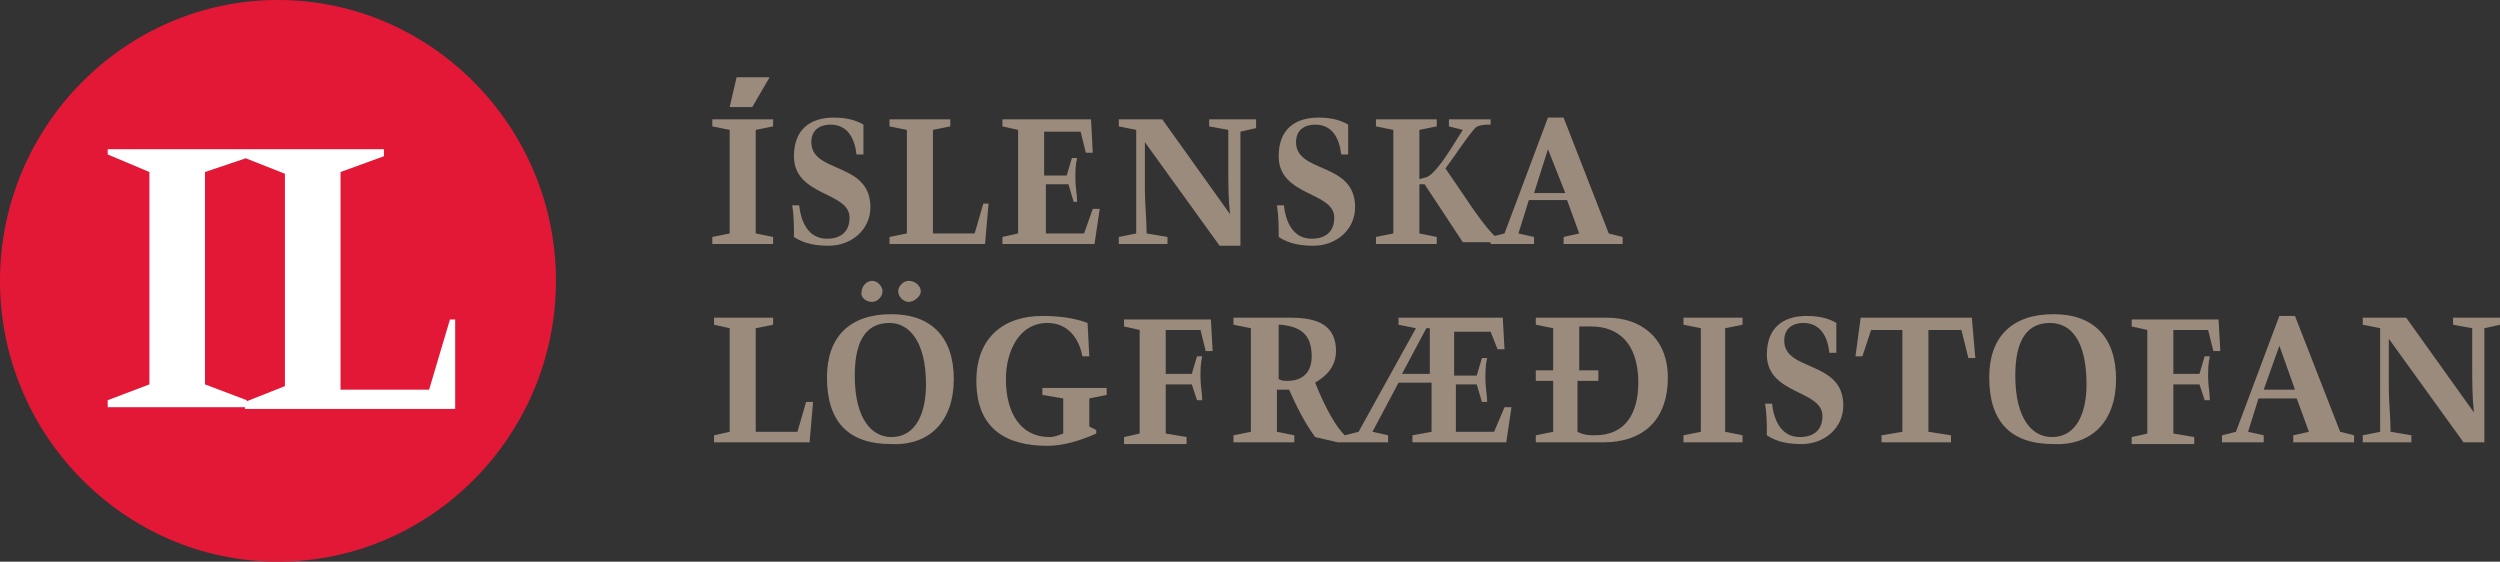
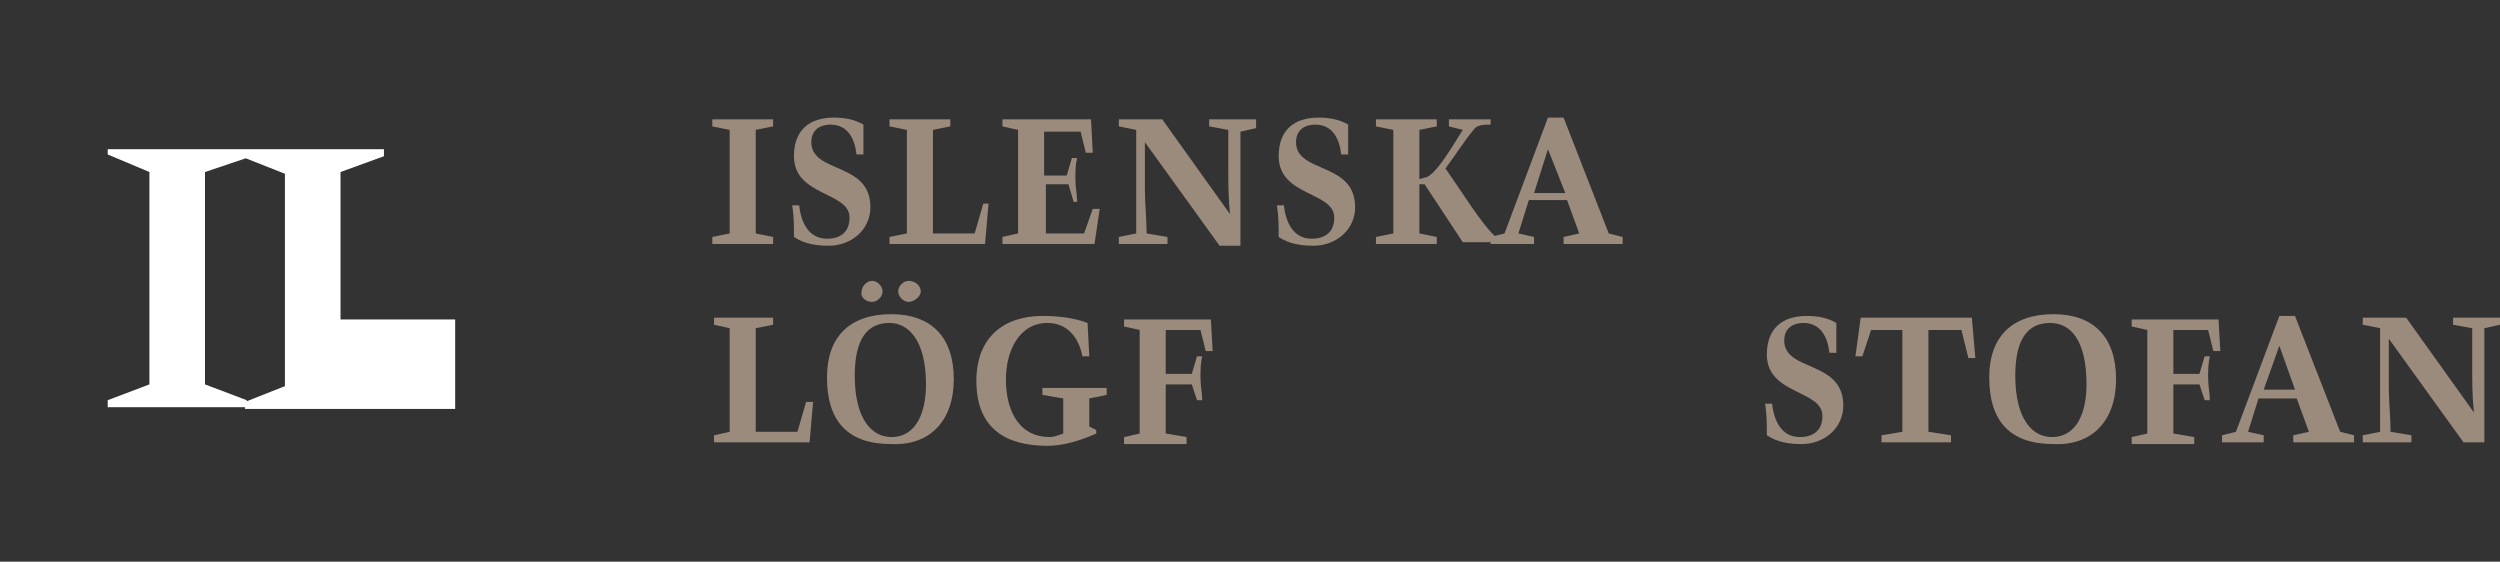
<svg xmlns="http://www.w3.org/2000/svg" width="227" height="51" viewBox="0 0 227 51" fill="none">
  <rect x="0" y="0" width="227" height="51" fill="#333333" stroke="none" />
-   <path d="M25.24 51C39.122 51 50.48 39.525 50.48 25.5C50.48 11.475 39.122 0 25.24 0C11.358 0 0 11.475 0 25.5C0 39.525 11.358 51 25.24 51Z" fill="#E31837" />
-   <path d="M22.4 14.344V13.547H9.78V14.025L13.566 15.619V34.903L9.78 36.337V36.975H22.4V36.337L18.614 34.903V15.619L22.4 14.344ZM34.862 14.184V13.547H22.242V14.344L25.871 15.778V35.062L22.242 36.497V37.134H41.33V29.006H40.857L38.964 35.381H30.919V15.619L34.862 14.184Z" fill="white" />
-   <path d="M135.979 31.716H136.61L136.452 28.847H126.988V29.484L128.565 29.803L123.359 39.206L122.097 39.525C121.309 38.728 120.362 37.134 119.416 34.744C120.204 34.266 121.309 33.469 121.309 31.875C121.309 29.484 119.573 28.847 117.207 28.847H112.001V29.484L113.579 29.803V39.206L112.001 39.525V40.163H117.523V39.525L115.945 39.206V35.381C116.261 35.381 116.734 35.381 117.049 35.381C117.68 36.816 118.469 38.409 119.416 39.684L121.466 40.163H122.886H126.041V39.525L124.621 39.206L126.988 34.744H129.985V39.206L128.249 39.525V40.163H136.768L137.241 36.975H136.61L135.664 39.206H132.193V34.903H134.086L134.559 36.497H135.033C135.033 35.859 134.875 35.222 134.875 34.425C134.875 33.788 134.875 33.15 135.033 32.513H134.559L134.086 34.106H132.035V30.122H135.348L135.979 31.716ZM119.1 32.353C119.1 33.788 118.311 34.584 116.892 34.584C116.576 34.584 116.418 34.584 116.103 34.425V29.484H116.261C117.996 29.644 119.1 30.281 119.1 32.353ZM129.827 33.947H127.303L129.511 29.803H129.827V33.947Z" fill="#9A8B7D" />
+   <path d="M22.4 14.344V13.547H9.78V14.025L13.566 15.619V34.903L9.78 36.337V36.975H22.4V36.337L18.614 34.903V15.619L22.4 14.344ZM34.862 14.184V13.547H22.242V14.344L25.871 15.778V35.062L22.242 36.497V37.134H41.33V29.006H40.857H30.919V15.619L34.862 14.184Z" fill="white" />
  <path d="M70.198 29.484V28.847H64.835V29.484L66.254 29.803V39.206L64.835 39.525V40.163H73.511L73.826 36.497H73.195L72.406 39.206H68.621V29.803L70.198 29.484Z" fill="#9A8B7D" />
  <path d="M86.604 34.425C86.604 30.6 84.553 28.528 80.925 28.528C77.139 28.528 75.088 30.6 75.088 34.266C75.088 38.25 76.981 40.322 80.925 40.322C84.395 40.481 86.604 38.25 86.604 34.425ZM84.08 34.903C84.08 37.294 83.291 39.684 80.925 39.684C79.19 39.684 77.612 38.091 77.612 34.106C77.612 30.6 78.874 29.325 80.767 29.325C82.502 29.325 84.08 30.919 84.08 34.903Z" fill="#9A8B7D" />
  <path d="M79.19 27.413C79.663 27.413 80.136 26.934 80.136 26.456C80.136 25.978 79.663 25.5 79.19 25.5C78.716 25.5 78.243 25.978 78.243 26.456C78.085 26.934 78.559 27.413 79.19 27.413Z" fill="#9A8B7D" />
  <path d="M82.502 27.413C82.976 27.413 83.607 26.934 83.607 26.456C83.607 25.978 83.133 25.5 82.502 25.5C82.029 25.5 81.556 25.978 81.556 26.456C81.556 26.934 82.029 27.413 82.502 27.413Z" fill="#9A8B7D" />
  <path d="M100.486 35.859V35.222H94.649V35.859L96.542 36.178V39.366C96.069 39.525 95.753 39.684 95.28 39.684C92.756 39.684 91.336 37.612 91.336 34.425C91.336 32.034 92.441 29.325 95.122 29.325C96.858 29.325 97.962 30.6 98.277 32.353H98.908L98.751 29.325C97.489 28.847 96.069 28.688 94.649 28.688C91.179 28.688 88.655 30.6 88.655 34.584C88.655 39.047 91.494 40.481 95.122 40.481C96.542 40.481 98.12 40.003 99.539 39.366V39.047L98.908 38.728V36.178L100.486 35.859Z" fill="#9A8B7D" />
  <path d="M108.689 36.337H109.162C109.162 35.7 109.004 35.062 109.004 34.266C109.004 33.628 109.004 32.991 109.162 32.353H108.689L108.215 33.947H105.849V29.962H109.004L109.477 31.875H110.108L109.951 29.006H102.063V29.644L103.483 29.962V39.366L102.063 39.684V40.322H107.742V39.684L105.849 39.366V34.903H108.215L108.689 36.337Z" fill="#9A8B7D" />
-   <path d="M151.439 34.266C151.439 30.759 149.072 28.847 145.917 28.847H139.45V29.484L141.027 29.803V33.628H139.45V34.584H141.027V39.206L139.45 39.525V40.163H145.602C148.915 40.163 151.439 38.409 151.439 34.266ZM148.757 34.744C148.757 37.453 147.653 39.525 144.813 39.525C144.34 39.525 143.867 39.525 143.236 39.206V34.584H145.129V33.628H143.393V29.644C143.867 29.644 144.182 29.644 144.498 29.644C146.864 29.644 148.757 31.078 148.757 34.744Z" fill="#9A8B7D" />
-   <path d="M158.222 29.484V28.847H152.858V29.484L154.436 29.803V39.206L152.858 39.525V40.163H158.222V39.525L156.644 39.206V29.803L158.222 29.484Z" fill="#9A8B7D" />
  <path d="M166.74 29.325C165.951 28.847 165.005 28.688 164.058 28.688C161.85 28.688 160.43 29.803 160.43 32.194C160.43 35.859 165.478 35.381 165.478 37.772C165.478 39.047 164.689 39.684 163.427 39.684C161.692 39.684 161.061 38.091 160.903 36.656H160.272C160.43 37.612 160.43 38.569 160.43 39.525C161.377 40.163 162.481 40.322 163.585 40.322C165.636 40.322 167.371 38.888 167.371 36.816C167.371 32.672 162.008 33.788 162.008 30.919C162.008 29.803 162.796 29.325 163.743 29.325C165.32 29.325 165.951 30.6 166.109 32.034H166.74V29.325Z" fill="#9A8B7D" />
  <path d="M170.842 39.525V40.163H177.152V39.525L175.101 39.206V29.962H178.098L178.729 32.513H179.36L179.044 28.847H168.949L168.475 32.353H169.106L169.895 29.962H172.735V39.206L170.842 39.525Z" fill="#9A8B7D" />
  <path d="M192.138 34.425C192.138 30.6 190.087 28.528 186.459 28.528C182.673 28.528 180.622 30.6 180.622 34.266C180.622 38.25 182.515 40.322 186.459 40.322C189.929 40.481 192.138 38.25 192.138 34.425ZM189.456 34.903C189.456 37.294 188.667 39.684 186.301 39.684C184.566 39.684 182.988 38.091 182.988 34.106C182.988 30.6 184.25 29.325 186.143 29.325C188.036 29.325 189.456 30.919 189.456 34.903Z" fill="#9A8B7D" />
  <path d="M200.183 36.337H200.656C200.656 35.7 200.498 35.062 200.498 34.266C200.498 33.628 200.498 32.991 200.656 32.353H200.183L199.71 33.947H197.343V29.962H200.498L200.972 31.875H201.603L201.445 29.006H193.557V29.644L194.977 29.962V39.366L193.557 39.684V40.322H199.236V39.684L197.343 39.366V34.903H199.71L200.183 36.337Z" fill="#9A8B7D" />
  <path d="M213.749 40.163V39.525L212.487 39.206L208.386 28.688H206.966L203.022 39.206L201.76 39.525V40.163H205.546V39.525L204.126 39.206L205.073 36.178H208.543L209.648 39.206L208.228 39.525V40.163H213.749ZM208.386 35.381H205.546L206.966 31.397L208.386 35.381Z" fill="#9A8B7D" />
  <path d="M214.538 39.525V40.163H218.955V39.525L217.062 39.206C217.062 37.931 216.904 36.497 216.904 35.222V30.759L223.687 40.163H225.58C225.58 36.975 225.58 35.381 225.58 33.788V29.803L227 29.484V28.847H222.741V29.484L224.476 29.803V32.831C224.476 34.744 224.476 36.019 224.634 37.453L218.482 28.847H214.538V29.484L216.115 29.803C216.115 32.034 216.115 33.628 216.115 35.222V39.206L214.538 39.525Z" fill="#9A8B7D" />
  <path d="M70.198 11.475V10.838H64.677V11.475L66.254 11.794V21.197L64.677 21.516V22.153H70.198V21.516L68.621 21.197V11.794L70.198 11.475ZM78.401 11.316C77.612 10.838 76.666 10.678 75.719 10.678C73.511 10.678 72.091 11.794 72.091 14.184C72.091 17.85 77.139 17.372 77.139 19.762C77.139 21.038 76.35 21.675 75.088 21.675C73.353 21.675 72.722 20.081 72.564 18.647H71.933C72.091 19.603 72.091 20.559 72.091 21.516C73.037 22.153 74.142 22.312 75.246 22.312C77.297 22.312 79.032 20.878 79.032 18.806C79.032 14.662 73.668 15.778 73.668 12.909C73.668 11.794 74.457 11.316 75.404 11.316C76.981 11.316 77.612 12.591 77.77 14.025H78.401V11.316ZM86.288 11.475V10.838H80.767V11.475L82.345 11.794V21.197L80.767 21.516V22.153H89.443L89.759 18.488H89.286L88.497 21.197H84.711V11.794L86.288 11.475ZM91.179 22.153H99.382L99.855 18.966H99.224L98.435 21.197H94.965V16.734H97.015L97.489 18.328H97.804C97.804 17.691 97.646 17.053 97.646 16.256C97.646 15.459 97.646 14.981 97.804 14.344H97.331L96.858 15.938H94.807V11.953H98.12L98.593 13.866H99.224L99.066 10.838H91.021V11.475L92.441 11.794V21.197L91.021 21.516V22.153H91.179ZM101.59 21.516V22.153H106.007V21.516L104.114 21.197C104.114 19.922 103.956 18.488 103.956 17.212V12.909L110.739 22.312H112.632C112.632 19.125 112.632 17.531 112.632 15.938V11.953L114.052 11.634V10.838H109.793V11.475L111.528 11.794V14.822C111.528 16.734 111.528 18.009 111.686 19.444L105.534 10.838H101.59V11.475L103.168 11.794C103.168 14.025 103.168 15.619 103.168 17.212V21.197L101.59 21.516ZM122.413 11.316C121.624 10.838 120.678 10.678 119.731 10.678C117.523 10.678 116.103 11.794 116.103 14.184C116.103 17.85 121.151 17.372 121.151 19.762C121.151 21.038 120.362 21.675 119.1 21.675C117.365 21.675 116.734 20.081 116.576 18.647H115.945C116.103 19.603 116.103 20.559 116.103 21.516C117.049 22.153 118.154 22.312 119.258 22.312C121.309 22.312 123.044 20.878 123.044 18.806C123.044 14.662 117.68 15.778 117.68 12.909C117.68 11.794 118.469 11.316 119.416 11.316C120.993 11.316 121.624 12.591 121.782 14.025H122.413V11.316ZM124.937 21.516V22.153H130.458V21.516L128.88 21.197V16.734H129.196H129.354L132.824 21.994H135.821V21.516C134.559 20.4 132.824 17.531 131.247 15.3C132.193 14.025 132.982 12.75 133.928 11.634C134.244 11.316 134.875 11.316 135.348 11.316V10.838H131.562V11.475L132.824 11.794C131.247 14.344 130.3 15.778 129.511 16.097C129.354 16.097 129.038 16.256 128.88 16.256V11.794L130.458 11.475V10.838H124.937V11.475L126.514 11.794V21.197L124.937 21.516ZM139.292 22.153V21.516L137.872 21.197L138.819 18.169H142.289L143.393 21.197L141.974 21.516V22.153H147.337V21.516L146.075 21.197L141.974 10.678H140.554L136.61 21.197L135.348 21.516V22.153H139.292ZM140.554 13.547L142.131 17.531H139.292L140.554 13.547Z" fill="#9A8B7D" />
-   <path d="M66.885 7.013L66.254 9.722H68.305L69.882 7.013H66.885Z" fill="#9A8B7D" />
</svg>